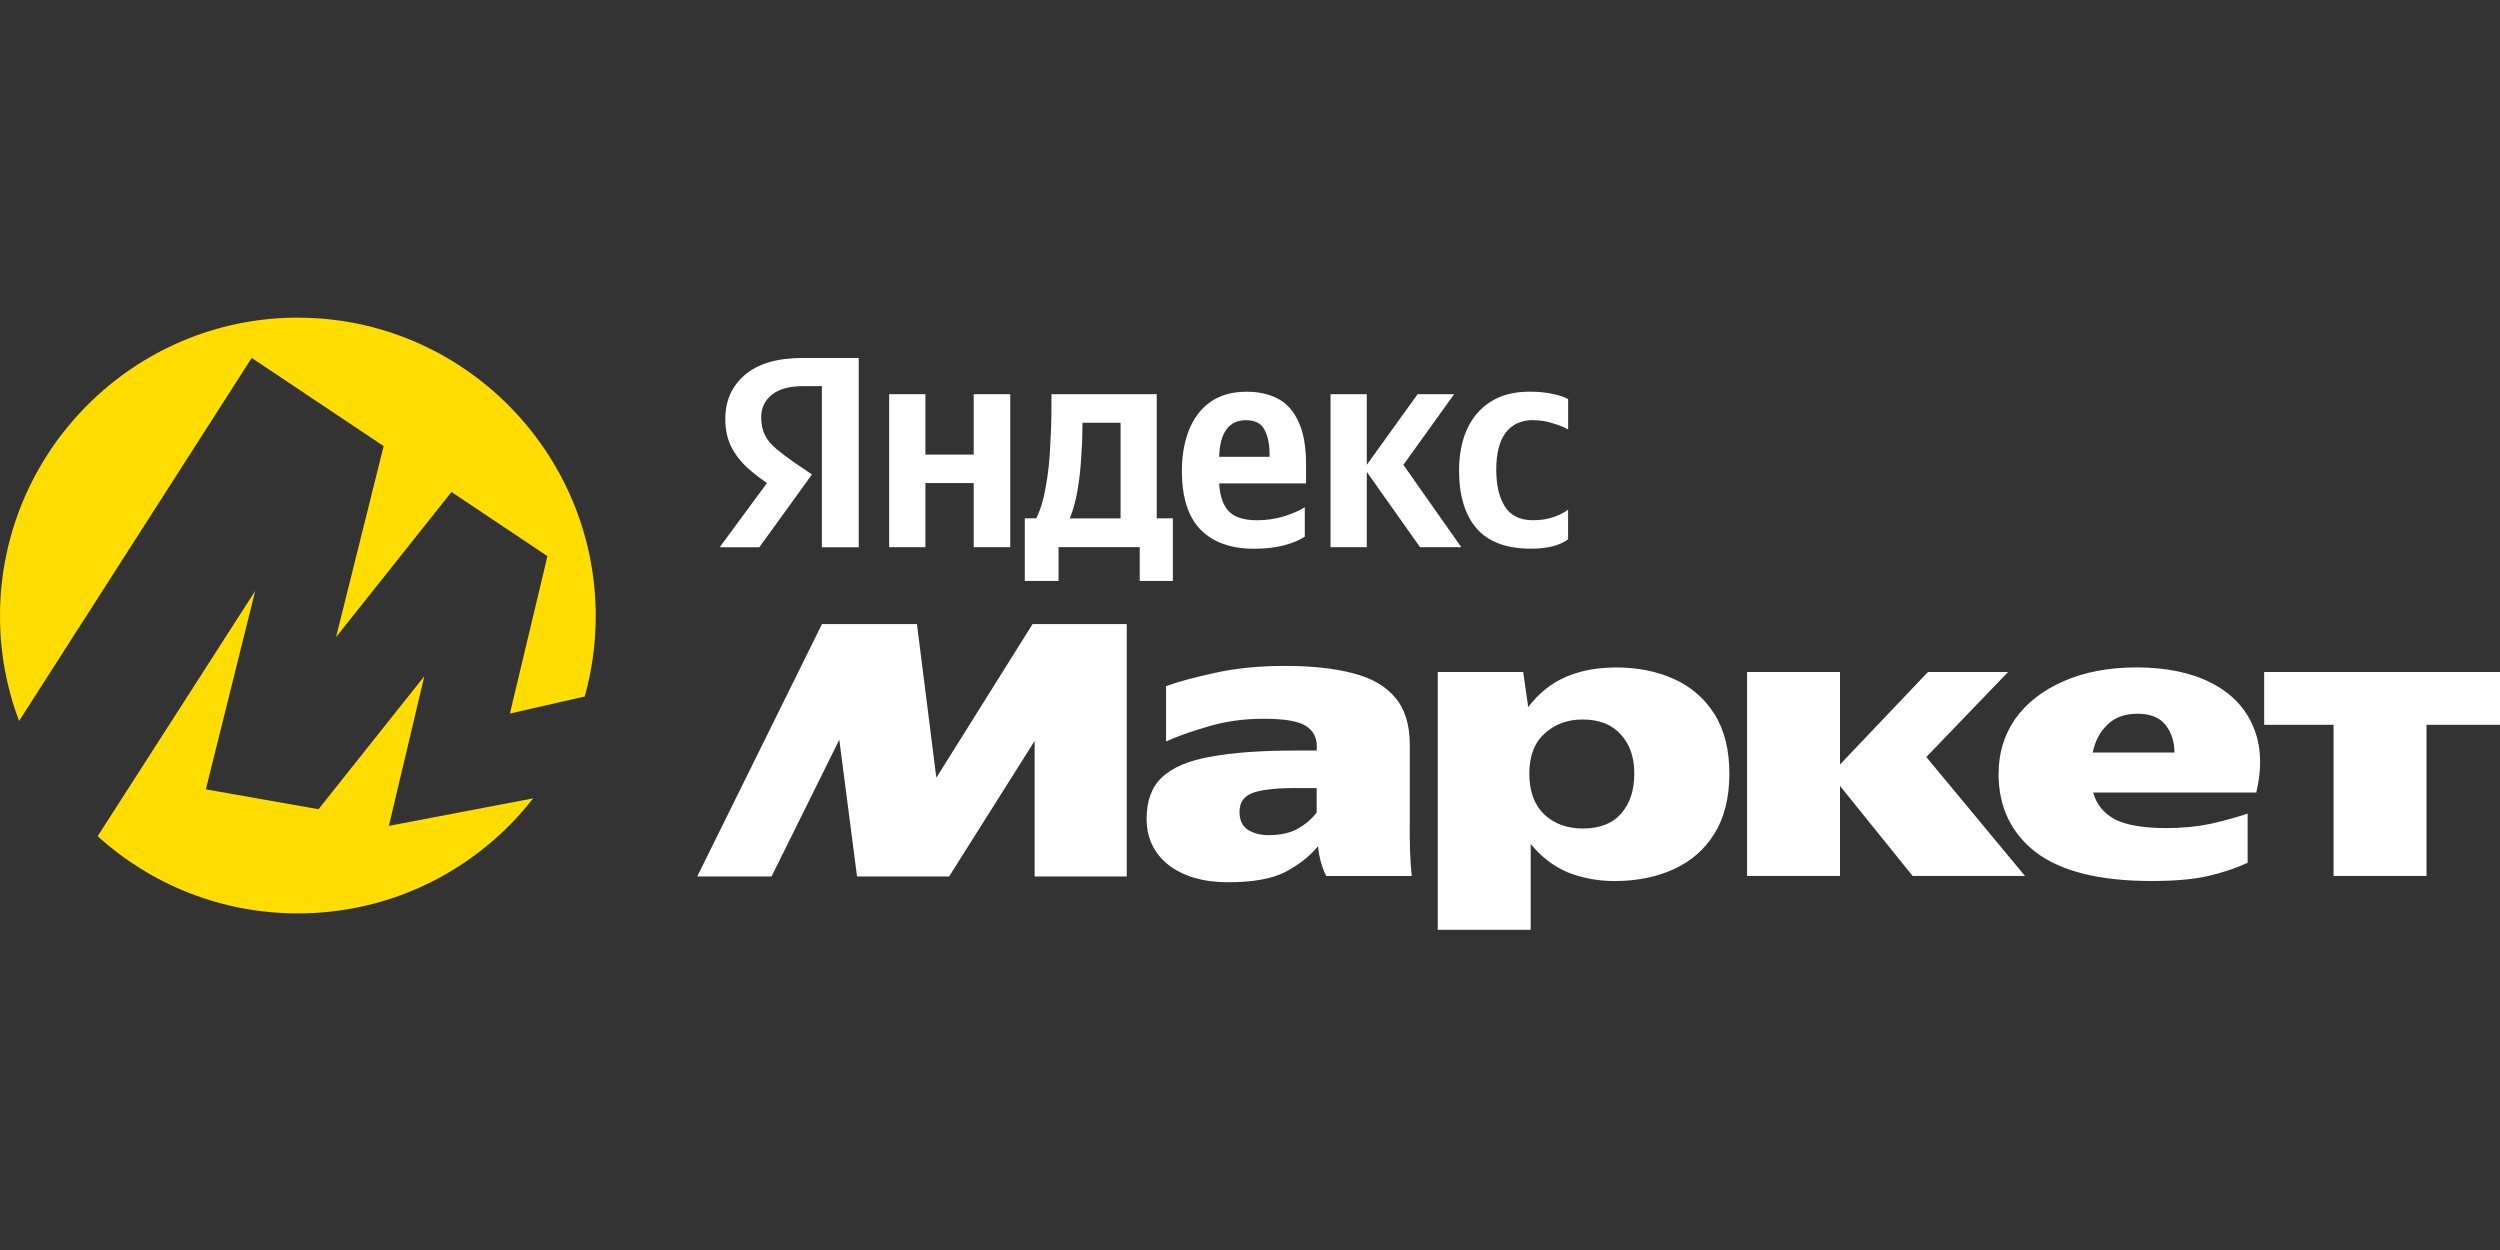
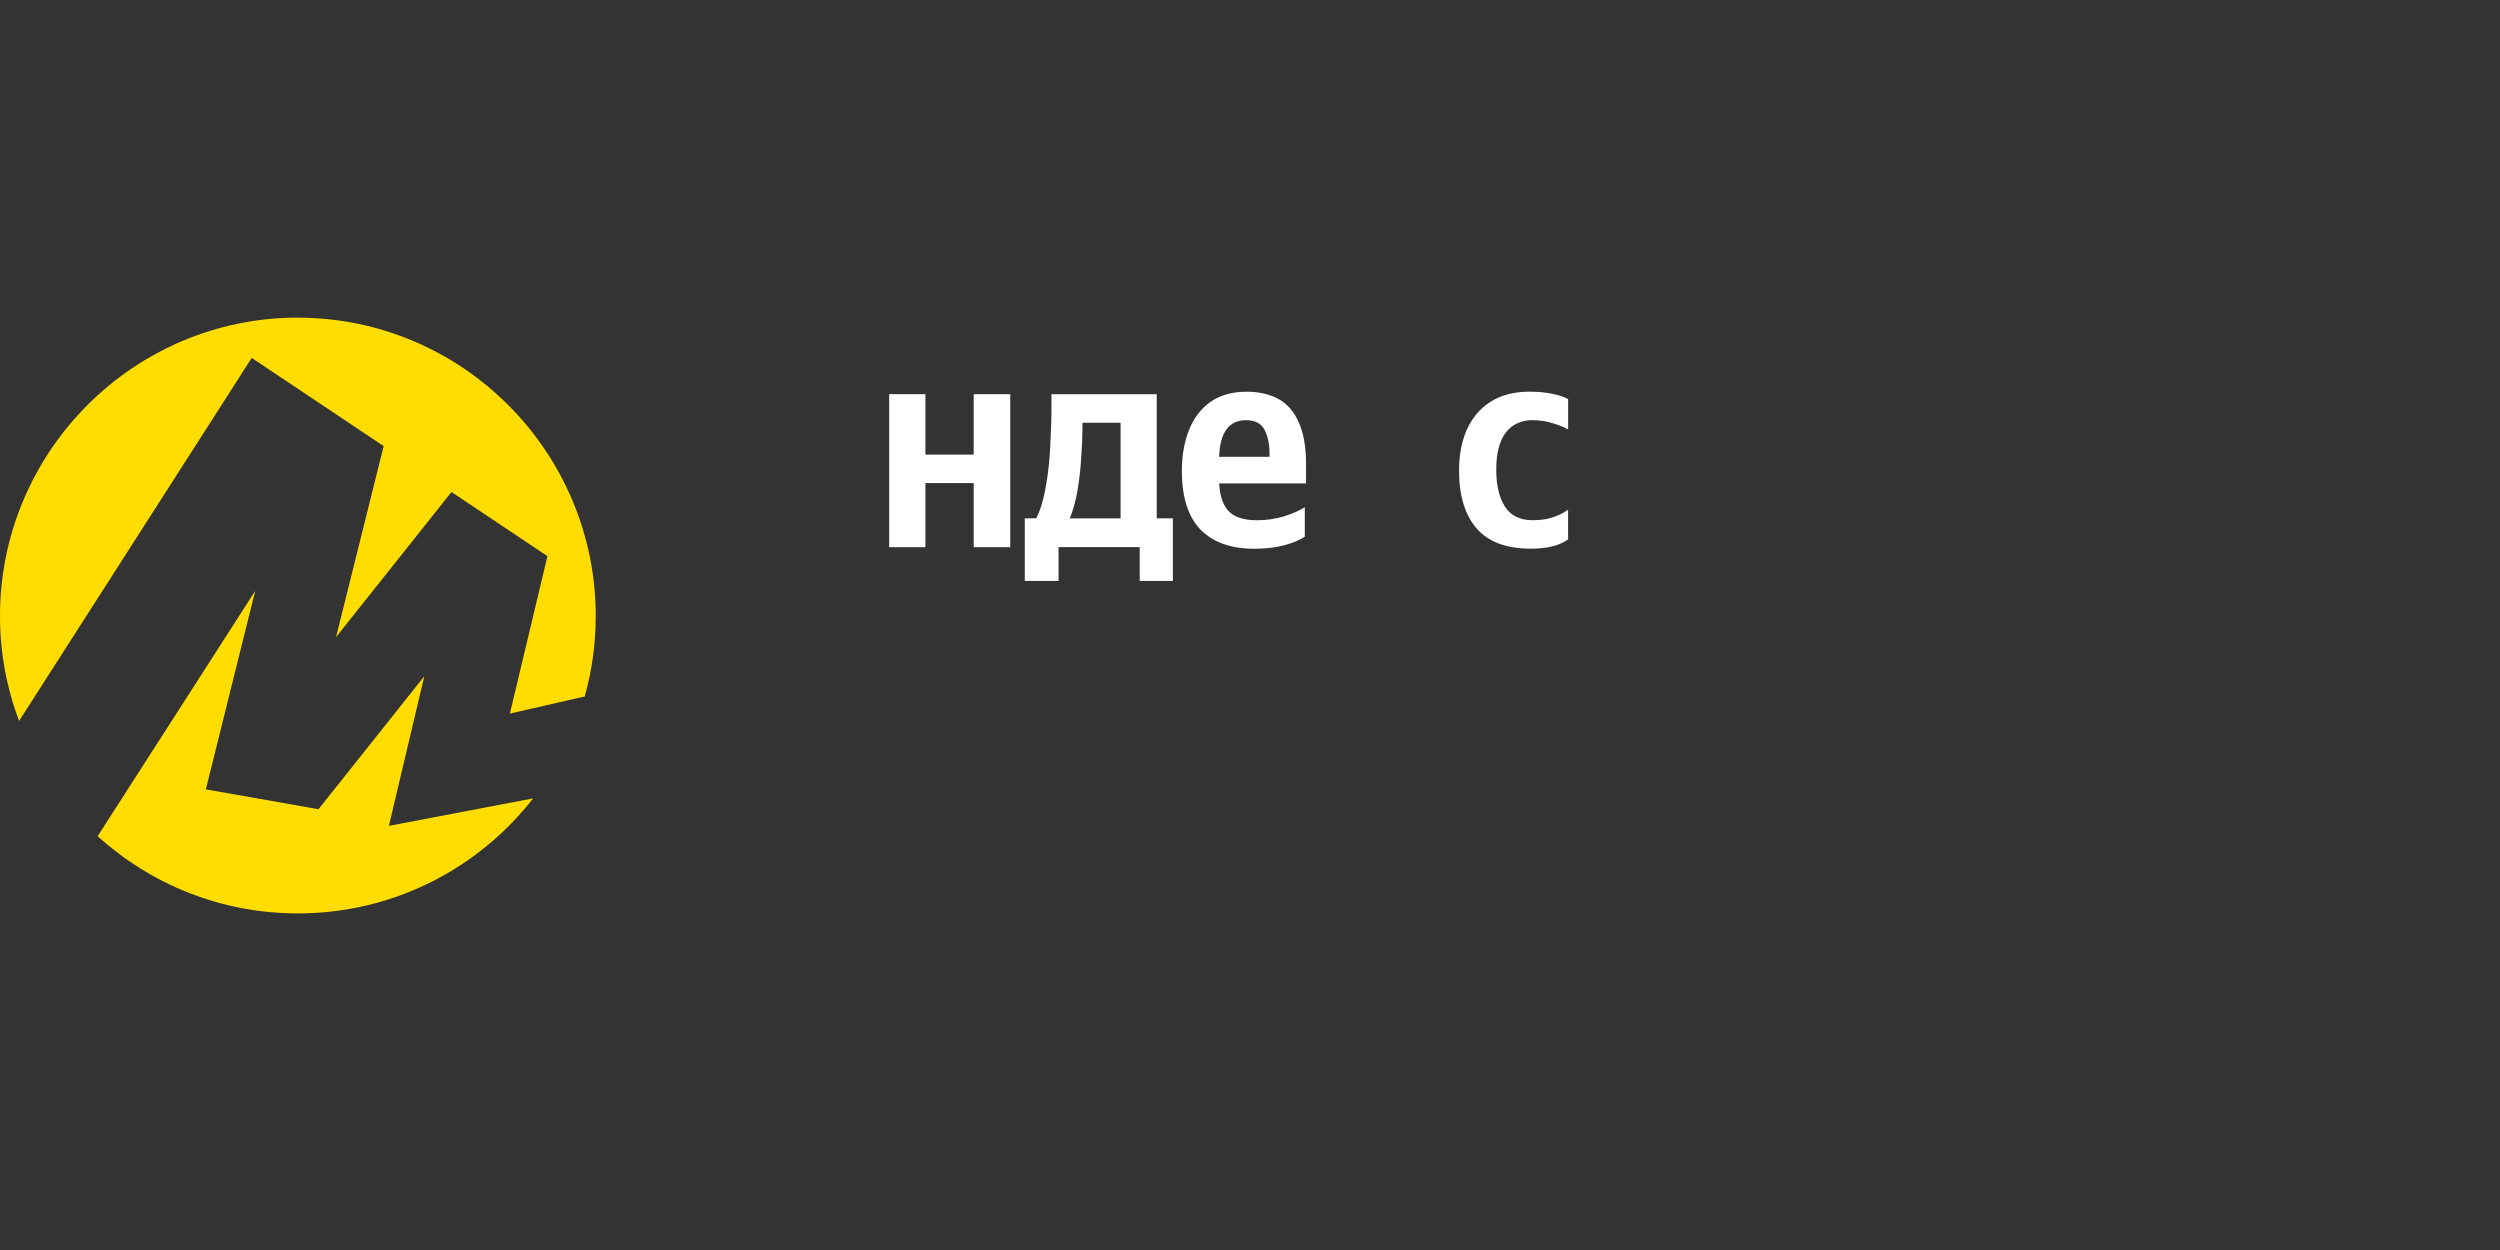
<svg xmlns="http://www.w3.org/2000/svg" width="244" height="122" viewBox="0 0 244 122" fill="none">
  <rect x="0" y="0" width="244" height="122" fill="#333333" stroke="none" />
  <path d="M47.589 78.767L37.956 80.605L41.413 66L31.086 78.98L20.091 77.041L24.91 57.668L9.532 81.612C14.695 86.294 21.554 89.149 29.072 89.149C38.401 89.149 46.713 84.755 52.033 77.922L47.589 78.767Z" fill="#FFDD00" />
  <path d="M29.072 31C13.035 31 0 44.086 0 60.123C0 63.727 0.658 67.179 1.863 70.363L24.567 34.933L37.445 43.539L32.798 62.183L44.066 48.019L53.431 54.281L49.766 69.644L57.03 67.984L57.055 68.025C57.764 65.514 58.144 62.866 58.144 60.128C58.144 44.091 45.109 31.005 29.072 31.005V31Z" fill="#FFDD00" />
-   <path d="M68.05 85.54L80.225 60.912H89.493L91.387 75.906L100.777 60.912H109.97V85.54H100.979V72.317L92.637 85.54H83.647L81.915 72.196L75.304 85.54H68.05ZM137.584 80.66C137.584 81.495 137.599 82.315 137.624 83.12C137.65 83.925 137.705 84.72 137.786 85.499H129.444C129.282 85.206 129.12 84.801 128.963 84.289C128.801 83.753 128.695 83.186 128.639 82.599C127.778 83.621 126.69 84.466 125.374 85.14C124.083 85.783 122.245 86.107 119.851 86.107C117.457 86.107 115.498 85.54 114.045 84.416C112.622 83.287 111.909 81.784 111.909 79.9C111.909 78.154 112.405 76.812 113.402 75.871C114.424 74.904 116.009 74.231 118.16 73.856C120.312 73.451 123.066 73.254 126.422 73.254H128.517V72.808C128.517 71.948 128.153 71.29 127.429 70.834C126.705 70.379 125.349 70.151 123.359 70.151C121.37 70.151 119.568 70.404 117.877 70.915C116.211 71.401 114.855 71.882 113.807 72.368V66.967C114.991 66.536 116.576 66.106 118.565 65.676C120.58 65.22 122.878 64.992 125.46 64.992C128.042 64.992 130.269 65.235 132.071 65.716C133.873 66.172 135.24 66.967 136.182 68.096C137.123 69.199 137.594 70.728 137.594 72.692V80.675L137.584 80.66ZM140.322 65.585H148.665L149.151 69.012C150.173 67.67 151.393 66.688 152.821 66.071C154.243 65.453 155.883 65.144 157.741 65.144C159.837 65.144 161.72 65.519 163.385 66.273C165.051 67.027 166.367 68.166 167.334 69.7C168.301 71.234 168.787 73.168 168.787 75.507C168.787 77.845 168.301 79.794 167.334 81.353C166.392 82.887 165.076 84.041 163.385 84.821C161.695 85.6 159.756 85.99 157.579 85.99C155.969 85.99 154.451 85.707 153.023 85.145C151.626 84.553 150.416 83.626 149.394 82.366V90.749H140.322V65.595V65.585ZM195.064 75.501C195.064 73.512 195.601 71.74 196.674 70.181C197.778 68.622 199.337 67.402 201.352 66.511C203.397 65.6 205.801 65.139 208.565 65.139C211.329 65.139 213.845 65.635 215.779 66.633C217.743 67.625 219.11 69.037 219.889 70.865C220.694 72.692 220.8 74.853 220.213 77.354H204.293C204.617 78.508 205.325 79.384 206.429 79.976C207.558 80.538 209.223 80.822 211.425 80.822C212.959 80.822 214.381 80.685 215.698 80.417C217.014 80.123 218.239 79.784 219.368 79.409V84.208C218.213 84.745 216.923 85.175 215.5 85.499C214.103 85.823 212.26 85.985 209.977 85.985C204.951 85.985 201.205 85.059 198.729 83.206C196.284 81.323 195.059 78.756 195.059 75.507L195.064 75.501ZM220.983 65.585H244V70.743H236.827V85.494H227.756V70.743H220.983V65.585ZM170.513 65.585H179.584V74.616L188.17 65.585H195.991L188.008 73.887L197.641 85.494H186.676L179.584 76.706V85.494H170.513V65.58V65.585ZM208.606 69.66C207.37 69.66 206.388 70.024 205.664 70.748C204.941 71.447 204.47 72.348 204.252 73.446H212.235C212.21 72.343 211.911 71.447 211.349 70.748C210.787 70.024 209.871 69.66 208.611 69.66H208.606ZM159.508 75.501C159.508 73.892 159.062 72.611 158.177 71.674C157.316 70.708 156.081 70.222 154.466 70.222C152.988 70.222 151.753 70.677 150.755 71.594C149.763 72.479 149.262 73.785 149.262 75.501C149.262 77.218 149.748 78.554 150.715 79.49C151.707 80.407 152.957 80.862 154.466 80.862C156.131 80.862 157.382 80.376 158.217 79.409C159.078 78.442 159.508 77.136 159.508 75.501ZM128.512 76.914H126.457C124.493 76.914 123.086 77.076 122.225 77.4C121.39 77.724 120.975 78.341 120.975 79.252C120.975 80.032 121.243 80.609 121.78 80.984C122.342 81.333 123.015 81.51 123.794 81.51C124.979 81.51 125.946 81.293 126.695 80.867C127.475 80.412 128.077 79.885 128.507 79.293V76.914H128.512Z" fill="white" />
-   <path d="M72.693 36.599C71.422 37.687 70.789 39.12 70.789 40.892C70.789 41.919 70.982 42.815 71.361 43.585C71.746 44.349 72.288 45.058 72.996 45.701C73.533 46.176 74.156 46.662 74.854 47.148L70.243 53.41H74.11L77.436 48.814L79.248 46.303L77.497 45.123C76.813 44.638 76.226 44.197 75.745 43.792C75.259 43.387 74.9 42.947 74.657 42.461C74.414 41.975 74.292 41.393 74.292 40.709C74.292 39.824 74.636 39.094 75.32 38.533C76.023 37.971 77.041 37.687 78.372 37.687H80.215V53.41H83.814V34.938H78.342C75.862 34.938 73.978 35.49 72.688 36.599H72.693Z" fill="white" />
  <path d="M95.033 44.369H90.32V38.472H86.782V53.405H90.32V47.148H95.033V53.405H98.602V38.472H95.033V44.369Z" fill="white" />
  <path d="M124.752 38.927C123.886 38.461 122.858 38.233 121.669 38.233C120.257 38.233 119.077 38.567 118.13 39.23C117.204 39.894 116.505 40.815 116.045 41.979C115.579 43.148 115.351 44.48 115.351 45.968C115.351 48.529 115.959 50.433 117.164 51.683C118.394 52.934 120.135 53.556 122.393 53.556C123.522 53.556 124.499 53.445 125.324 53.222C126.169 52.999 126.847 52.716 127.349 52.377V49.507C126.807 49.851 126.108 50.149 125.263 50.413C124.418 50.656 123.562 50.777 122.691 50.777C121.299 50.777 120.332 50.433 119.791 49.749C119.32 49.157 119.052 48.302 118.991 47.178H127.47V45.335C127.47 43.604 127.227 42.222 126.746 41.194C126.28 40.147 125.617 39.392 124.752 38.927ZM121.608 41.012C122.494 41.012 123.101 41.326 123.42 41.949C123.744 42.571 123.906 43.351 123.906 44.277V44.581H118.986C119.072 42.202 119.943 41.012 121.608 41.012Z" fill="white" />
-   <path d="M141.924 38.472H138.36L133.399 45.367V38.472H129.861V53.405H133.399V46.06L138.598 53.405H142.622L136.968 45.367L141.924 38.472Z" fill="white" />
  <path d="M149.633 41.012C150.316 41.012 150.964 41.114 151.567 41.316C152.19 41.498 152.686 41.701 153.05 41.919V38.957C152.665 38.734 152.154 38.562 151.506 38.441C150.883 38.299 150.134 38.228 149.269 38.228C147.755 38.228 146.49 38.562 145.457 39.225C144.449 39.868 143.685 40.78 143.159 41.944C142.652 43.093 142.404 44.424 142.404 45.933C142.404 48.373 142.976 50.256 144.125 51.587C145.275 52.898 147.036 53.551 149.415 53.551C151.005 53.551 152.215 53.248 153.045 52.645V49.745C152.6 50.069 152.098 50.317 151.531 50.499C150.99 50.681 150.342 50.772 149.598 50.772C148.347 50.772 147.441 50.327 146.879 49.441C146.317 48.555 146.034 47.355 146.034 45.842C146.034 44.227 146.348 43.022 146.97 42.212C147.593 41.407 148.484 41.002 149.633 41.002V41.012Z" fill="white" />
  <path d="M112.902 38.472H102.621V39.742C102.621 40.952 102.58 42.243 102.499 43.61C102.438 44.962 102.297 46.252 102.074 47.477C101.871 48.708 101.557 49.745 101.137 50.591H100.019V56.696H103.314V53.4H111.236V56.696H114.471V50.591H112.897V38.467L112.902 38.472ZM109.363 50.596H104.407C104.731 49.831 104.979 48.925 105.162 47.877C105.344 46.809 105.465 45.731 105.526 44.643C105.607 43.534 105.648 42.547 105.648 41.681V41.256H109.368V50.596H109.363Z" fill="white" />
</svg>